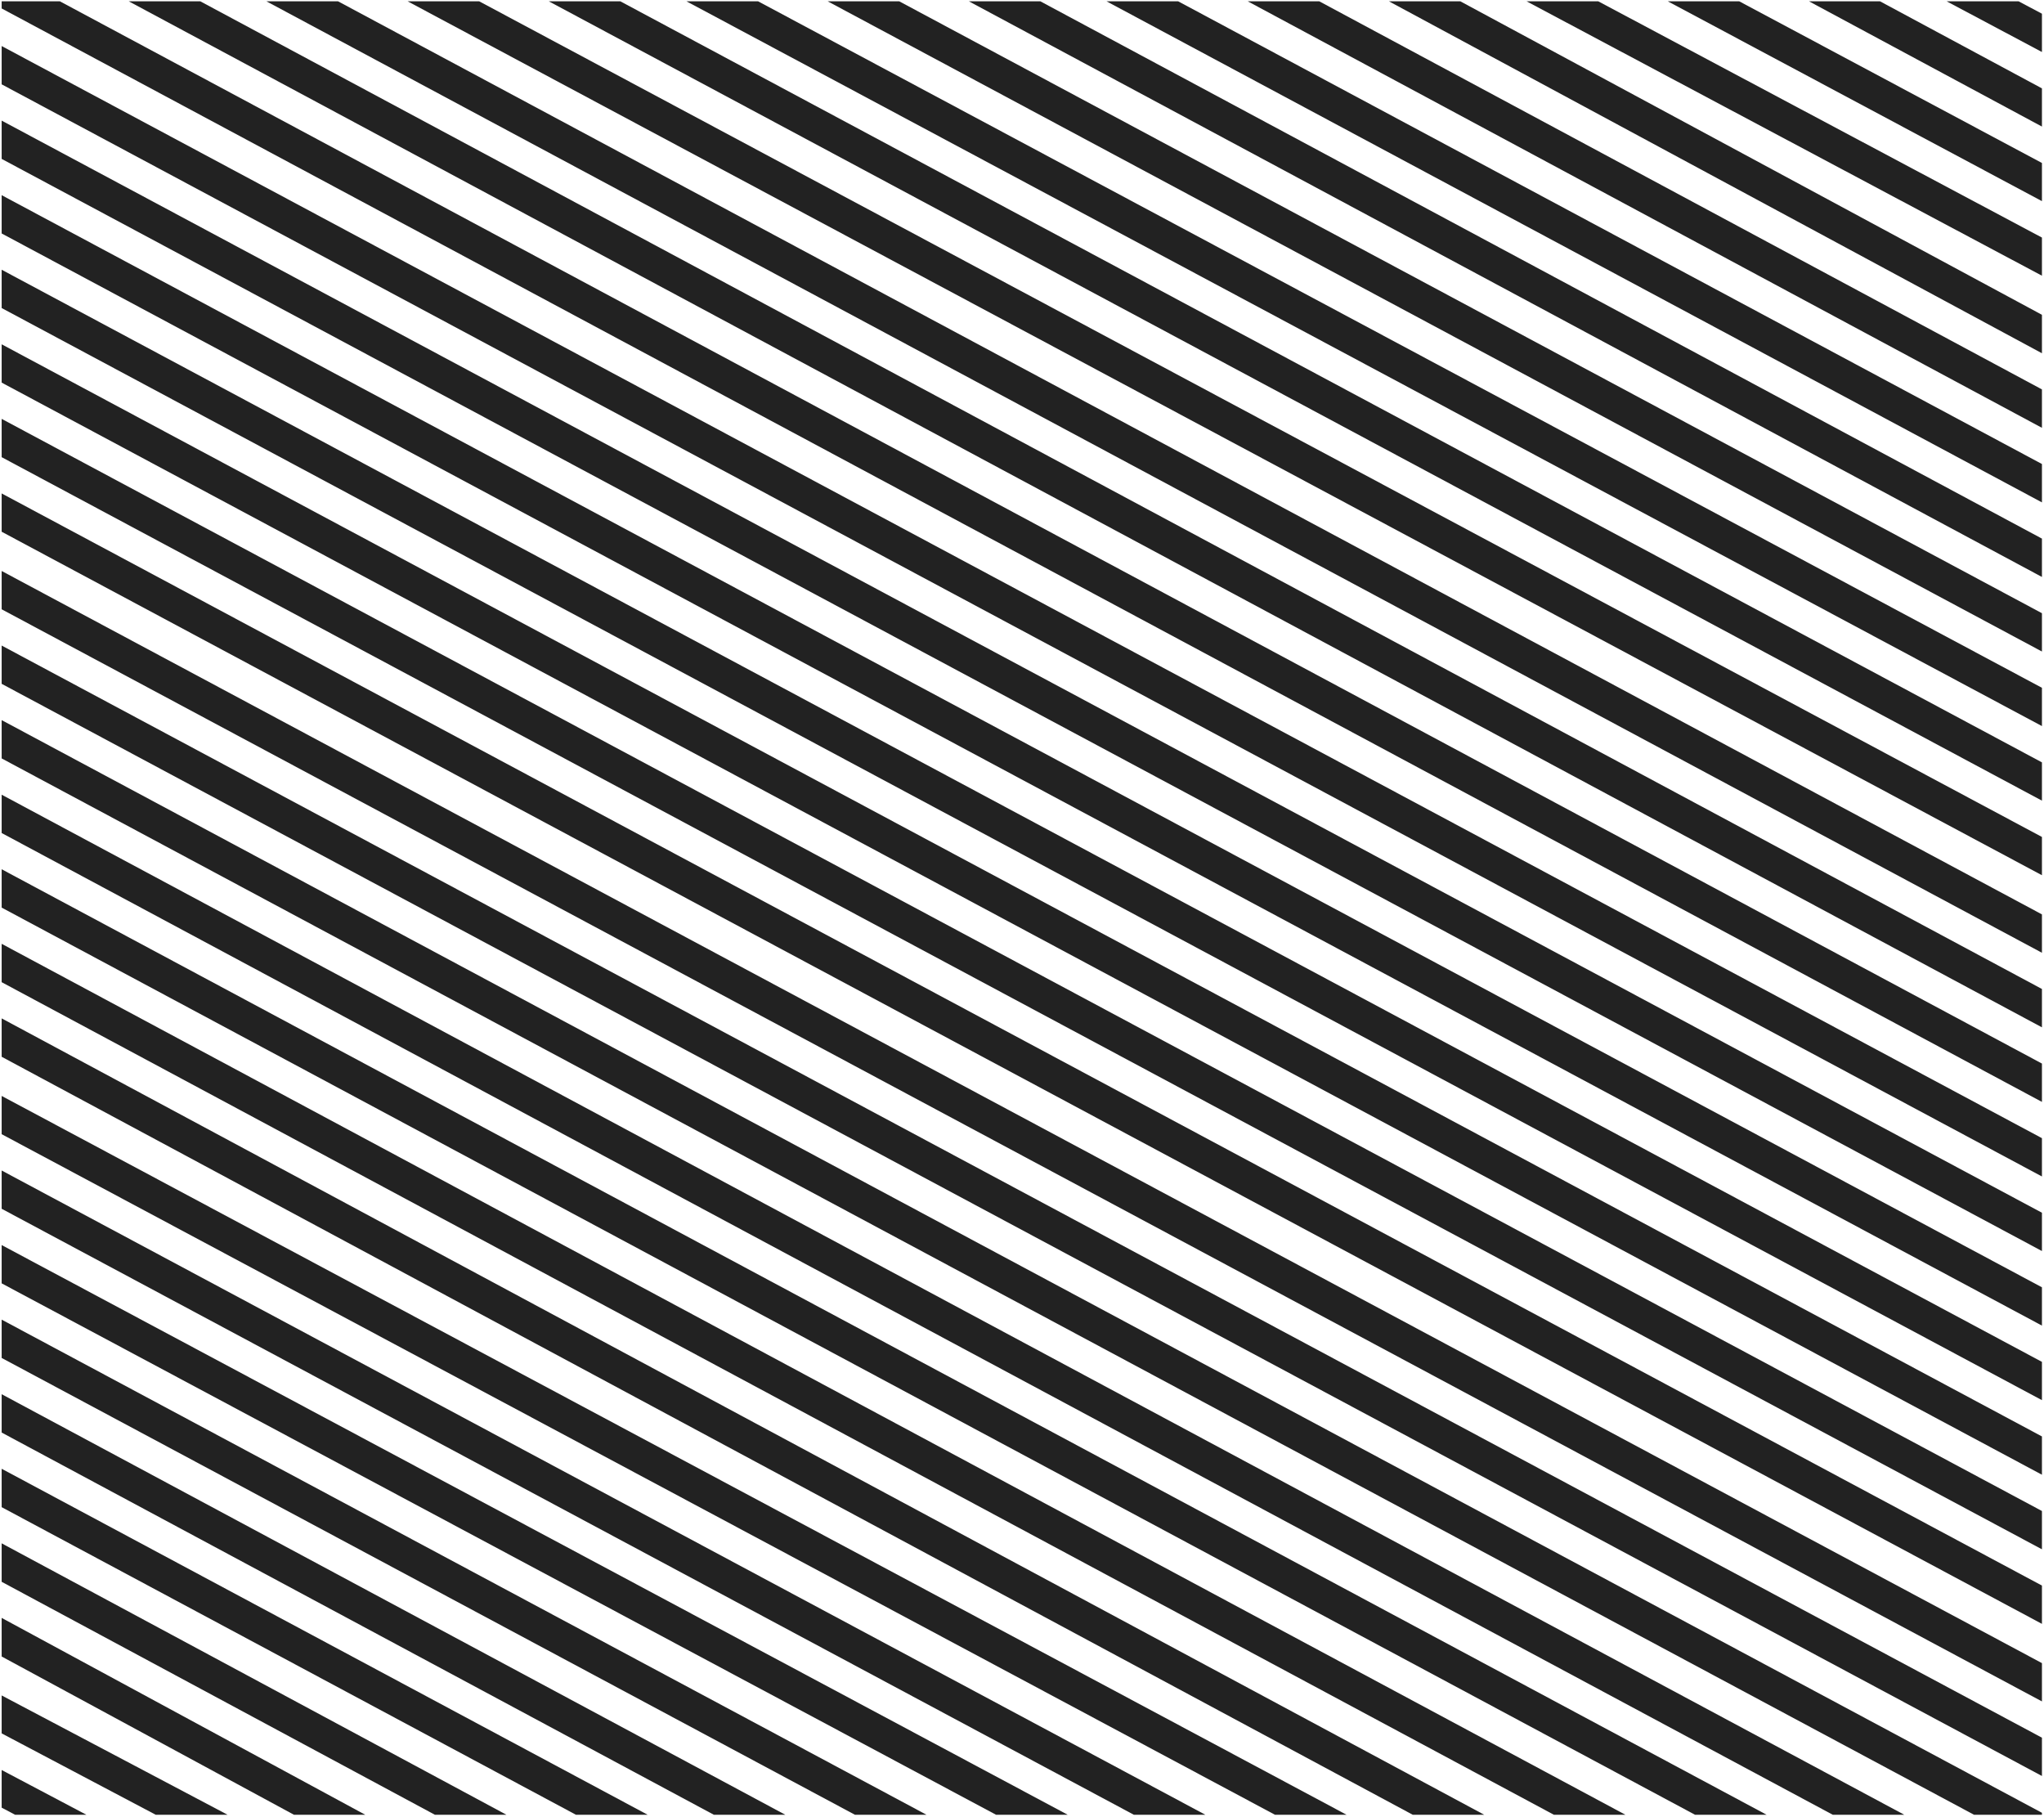
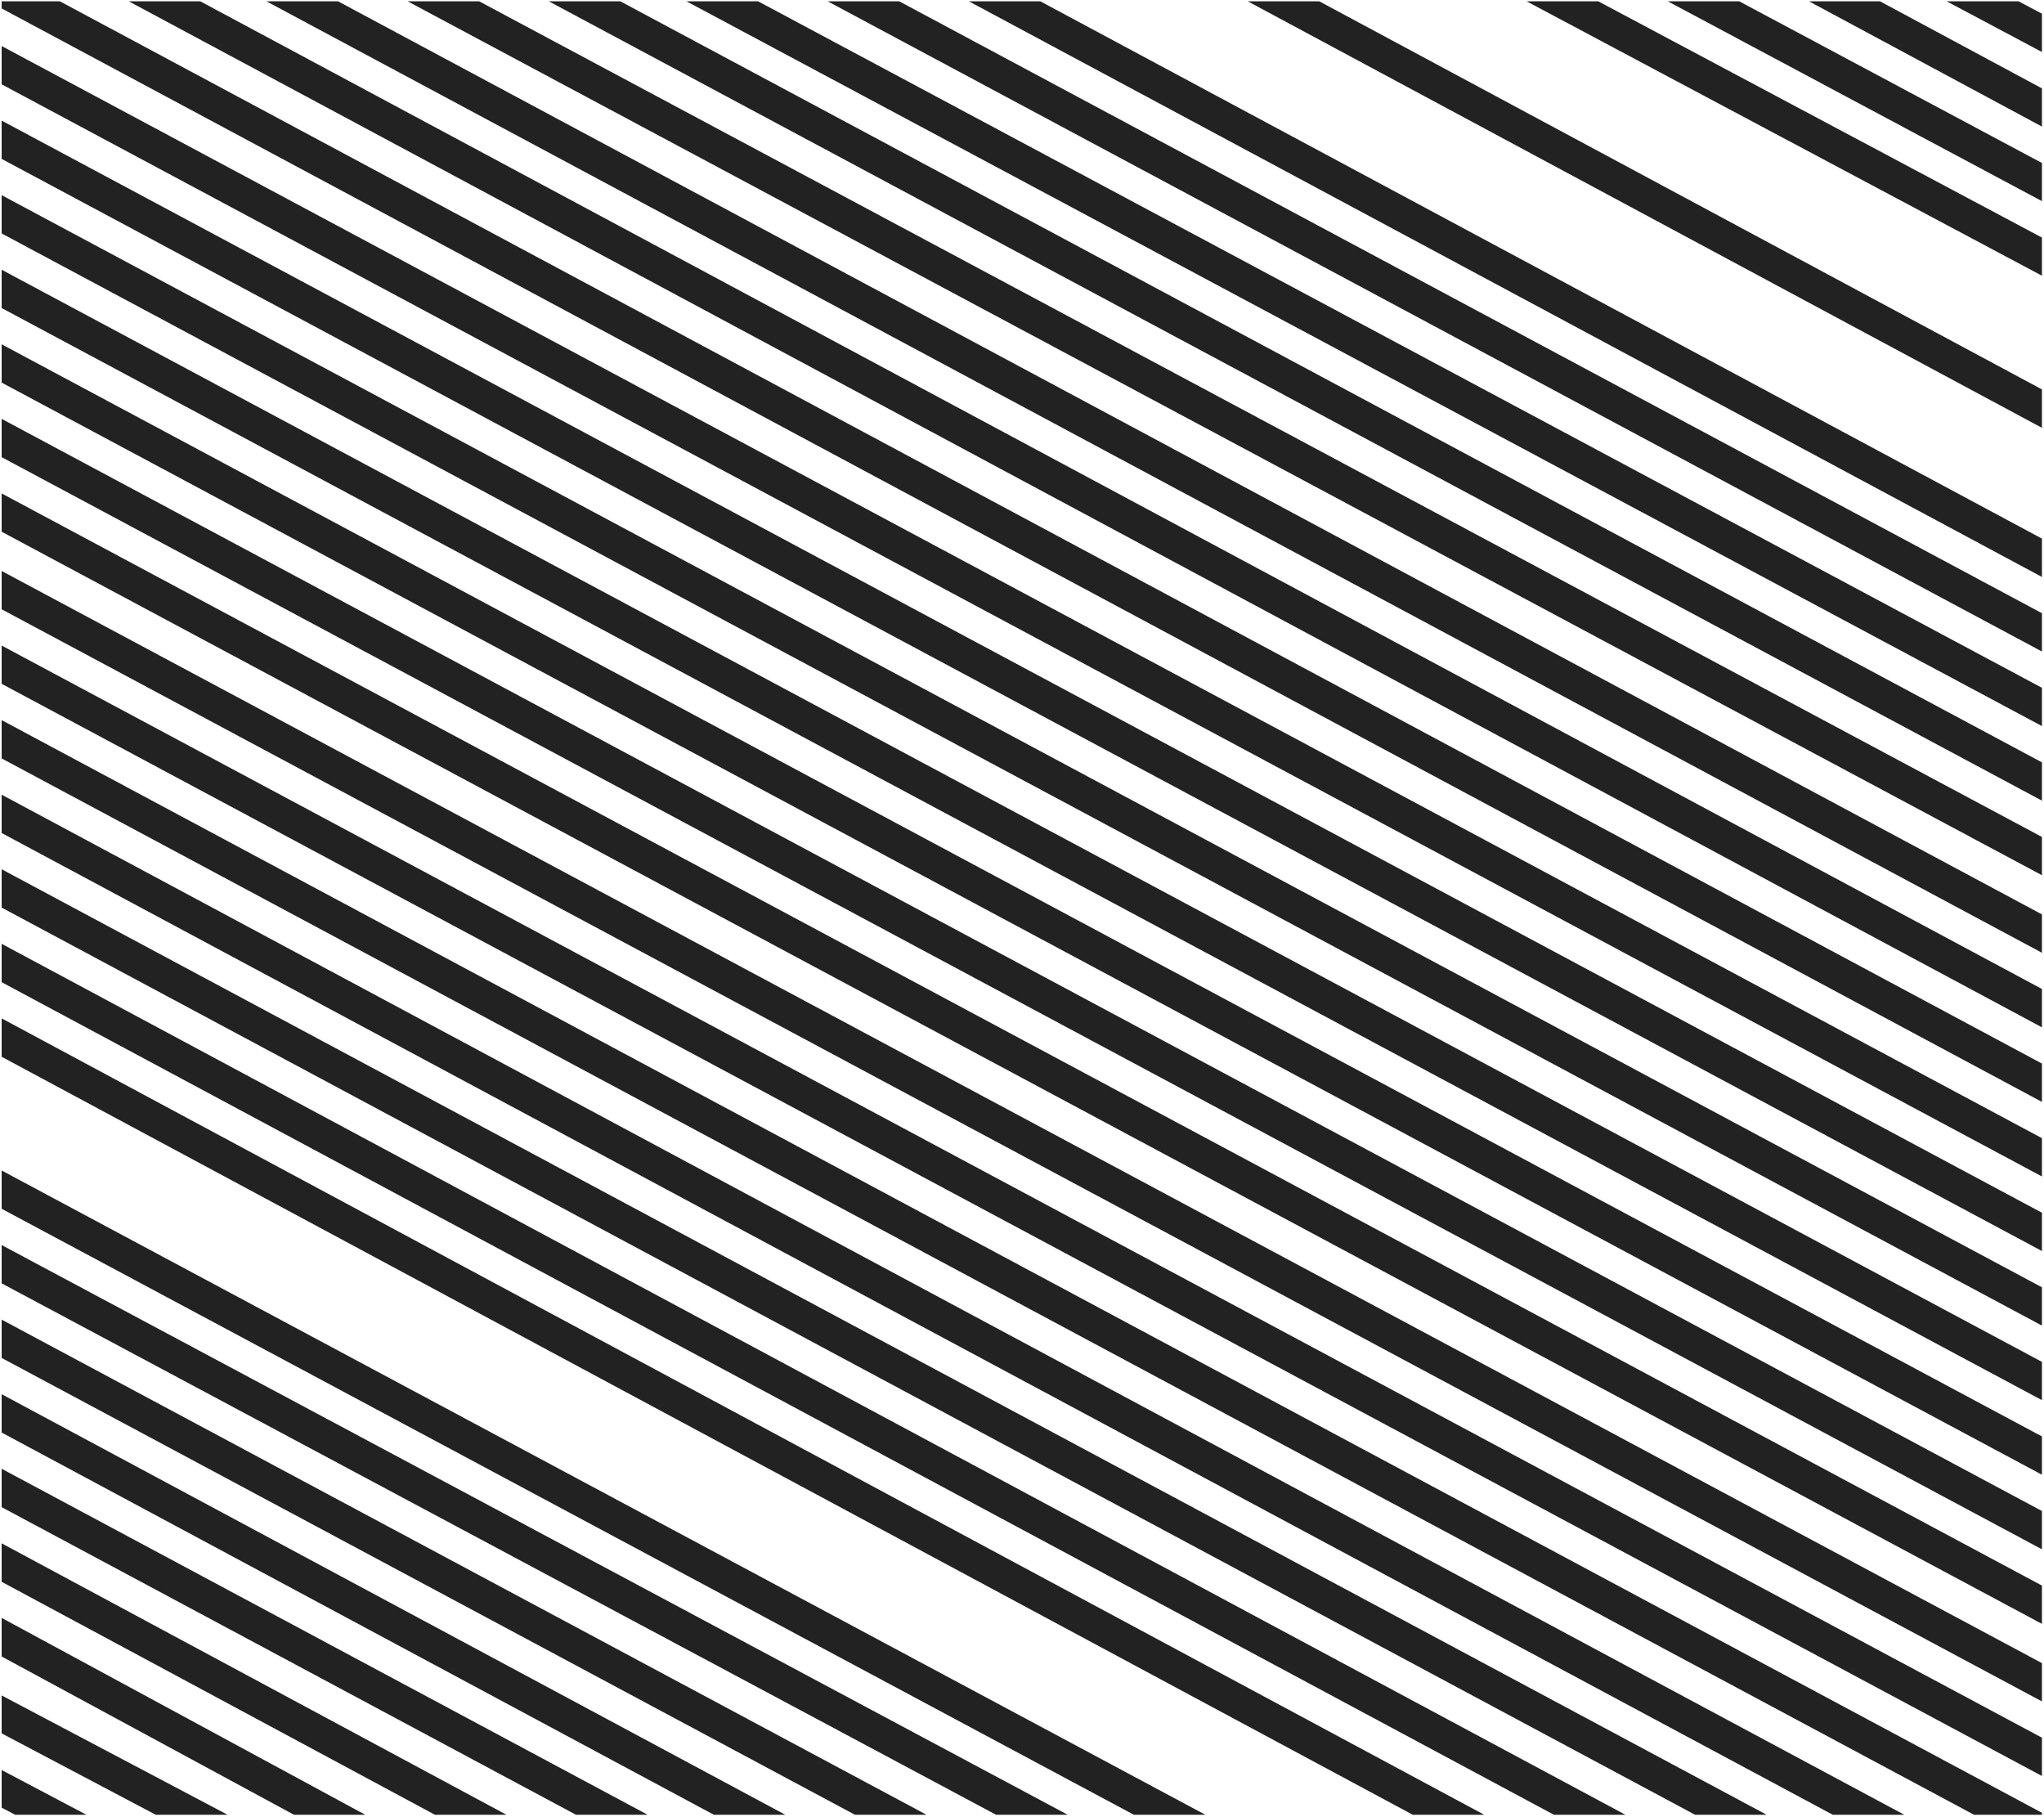
<svg xmlns="http://www.w3.org/2000/svg" width="549" height="488" viewBox="0 0 549 488" fill="none">
  <path d="M548.446 215.013V204.733L166.606 0.349H147.401L548.446 215.013Z" fill="#222222" />
  <path d="M548.446 235.038V224.762L128.698 0.349H109.478L548.446 235.038Z" fill="#222222" />
  <path d="M548.446 194.988V184.704L203.613 0.349H184.377L548.446 194.988Z" fill="#222222" />
  <path d="M548.446 255.863V245.558L90.788 0.349H71.553L548.446 255.863Z" fill="#222222" />
  <path d="M548.446 174.964V164.675L241.519 0.349H222.301L548.446 174.964Z" fill="#222222" />
  <path d="M548.446 275.888V265.587L53.788 0.349H34.578L548.446 275.888Z" fill="#222222" />
  <path d="M548.446 376.011V365.727L0.446 72.438V82.722L548.446 376.011Z" fill="#222222" />
  <path d="M548.446 335.962V325.678L0.446 32.388V42.672L548.446 335.962Z" fill="#222222" />
  <path d="M548.446 315.938V305.653L0.446 12.364V22.648L548.446 315.938Z" fill="#222222" />
  <path d="M548.446 355.987V345.703L0.446 52.413V62.697L548.446 355.987Z" fill="#222222" />
  <path d="M548.446 13.965V3.681L542.175 0.349H522.848L548.446 13.965Z" fill="#222222" />
  <path d="M548.446 33.99V23.733L504.948 0.349H485.872L548.446 33.99Z" fill="#222222" />
  <path d="M548.446 285.616L16.077 0.349H0.446V2.27L548.446 295.913V285.616Z" fill="#222222" />
  <path d="M548.446 154.939V144.643L279.42 0.349H260.225L548.446 154.939Z" fill="#222222" />
  <path d="M548.446 54.015V43.769L467.141 0.349H447.948L548.446 54.015Z" fill="#222222" />
-   <path d="M548.446 134.914V124.61L316.439 0.349H297.201L548.446 134.914Z" fill="#222222" />
  <path d="M548.446 74.039V63.797L429.271 0.349H410.024L548.446 74.039Z" fill="#222222" />
  <path d="M548.446 114.89V104.574L354.336 0.349H335.124L548.446 114.89Z" fill="#222222" />
-   <path d="M548.446 94.865V84.537L392.222 0.349H373.048L548.446 94.865Z" fill="#222222" />
-   <path d="M342.448 487.349H361.671L0.446 294.311V304.584L342.448 487.349Z" fill="#222222" />
  <path d="M229.627 487.349H248.847L0.446 354.385V364.673L229.627 487.349Z" fill="#222222" />
  <path d="M154.695 487.349H173.948L0.446 394.434V404.744L154.695 487.349Z" fill="#222222" />
  <path d="M191.733 487.349H210.924L0.446 374.409V384.707L191.733 487.349Z" fill="#222222" />
  <path d="M267.528 487.349H286.771L0.446 334.36V344.642L267.528 487.349Z" fill="#222222" />
  <path d="M304.543 487.349H323.747L0.446 314.335V324.612L304.543 487.349Z" fill="#222222" />
  <path d="M4.06 487.349H23.201L0.446 475.334V485.441L4.06 487.349Z" fill="#222222" />
  <path d="M41.828 487.349H61.124L0.446 455.309V465.498L41.828 487.349Z" fill="#222222" />
  <path d="M116.81 487.349H136.024L0.446 414.459V424.789L116.81 487.349Z" fill="#222222" />
  <path d="M548.446 396.036V385.752L0.446 92.462V102.746L548.446 396.036Z" fill="#222222" />
  <path d="M78.954 487.349H98.1L0.446 434.483V444.848L78.954 487.349Z" fill="#222222" />
  <path d="M548.446 456.911V446.627L0.446 153.337V163.621L548.446 456.911Z" fill="#222222" />
  <path d="M379.453 487.349H398.647L0.446 273.485V283.793L379.453 487.349Z" fill="#222222" />
  <path d="M548.446 476.936V466.652L0.446 173.362V183.641L548.446 476.936Z" fill="#222222" />
  <path d="M548.446 416.061V405.777L0.446 112.487V122.771L548.446 416.061Z" fill="#222222" />
  <path d="M548.446 436.085V425.801L0.446 132.511V142.796L548.446 436.085Z" fill="#222222" />
  <path d="M417.36 487.349H436.571L0.446 253.46V263.763L417.36 487.349Z" fill="#222222" />
  <path d="M530.208 487.349H548.446V486.821L0.446 193.386V203.671L530.208 487.349Z" fill="#222222" />
  <path d="M455.27 487.349H474.494L0.446 233.436V243.733L455.27 487.349Z" fill="#222222" />
  <path d="M492.269 487.349H511.47L0.446 213.411V223.704L492.269 487.349Z" fill="#222222" />
</svg>